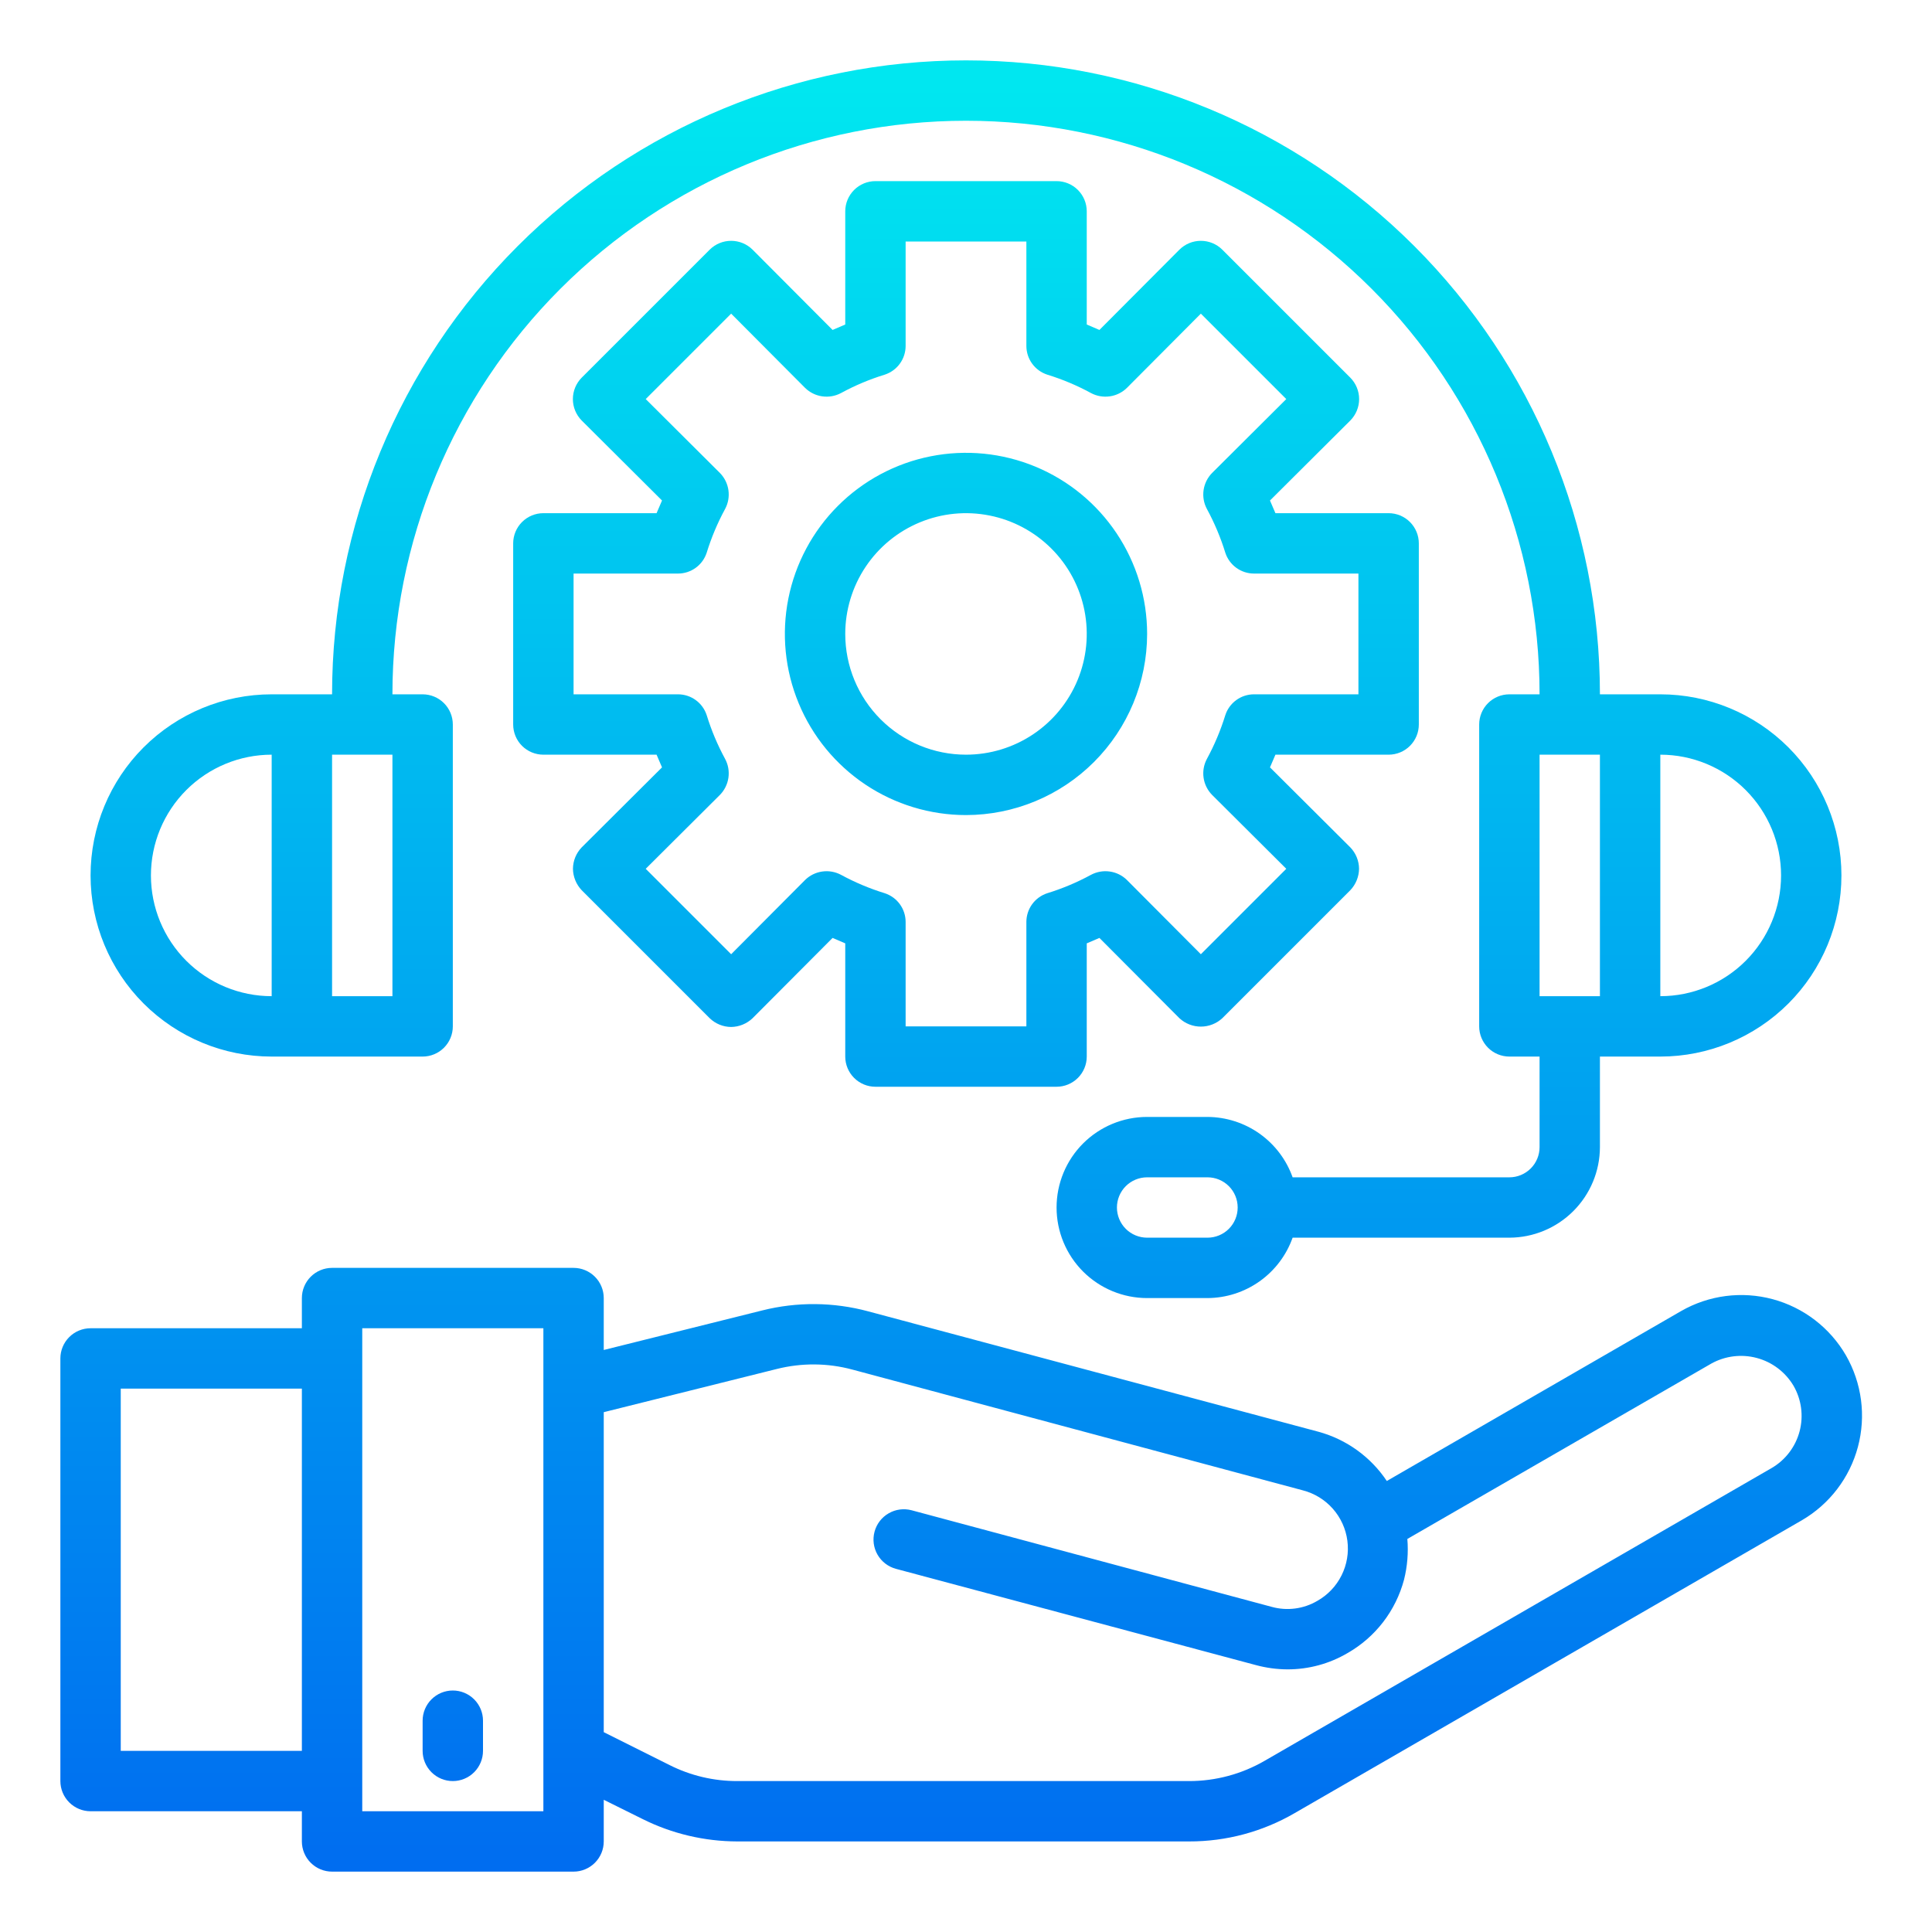
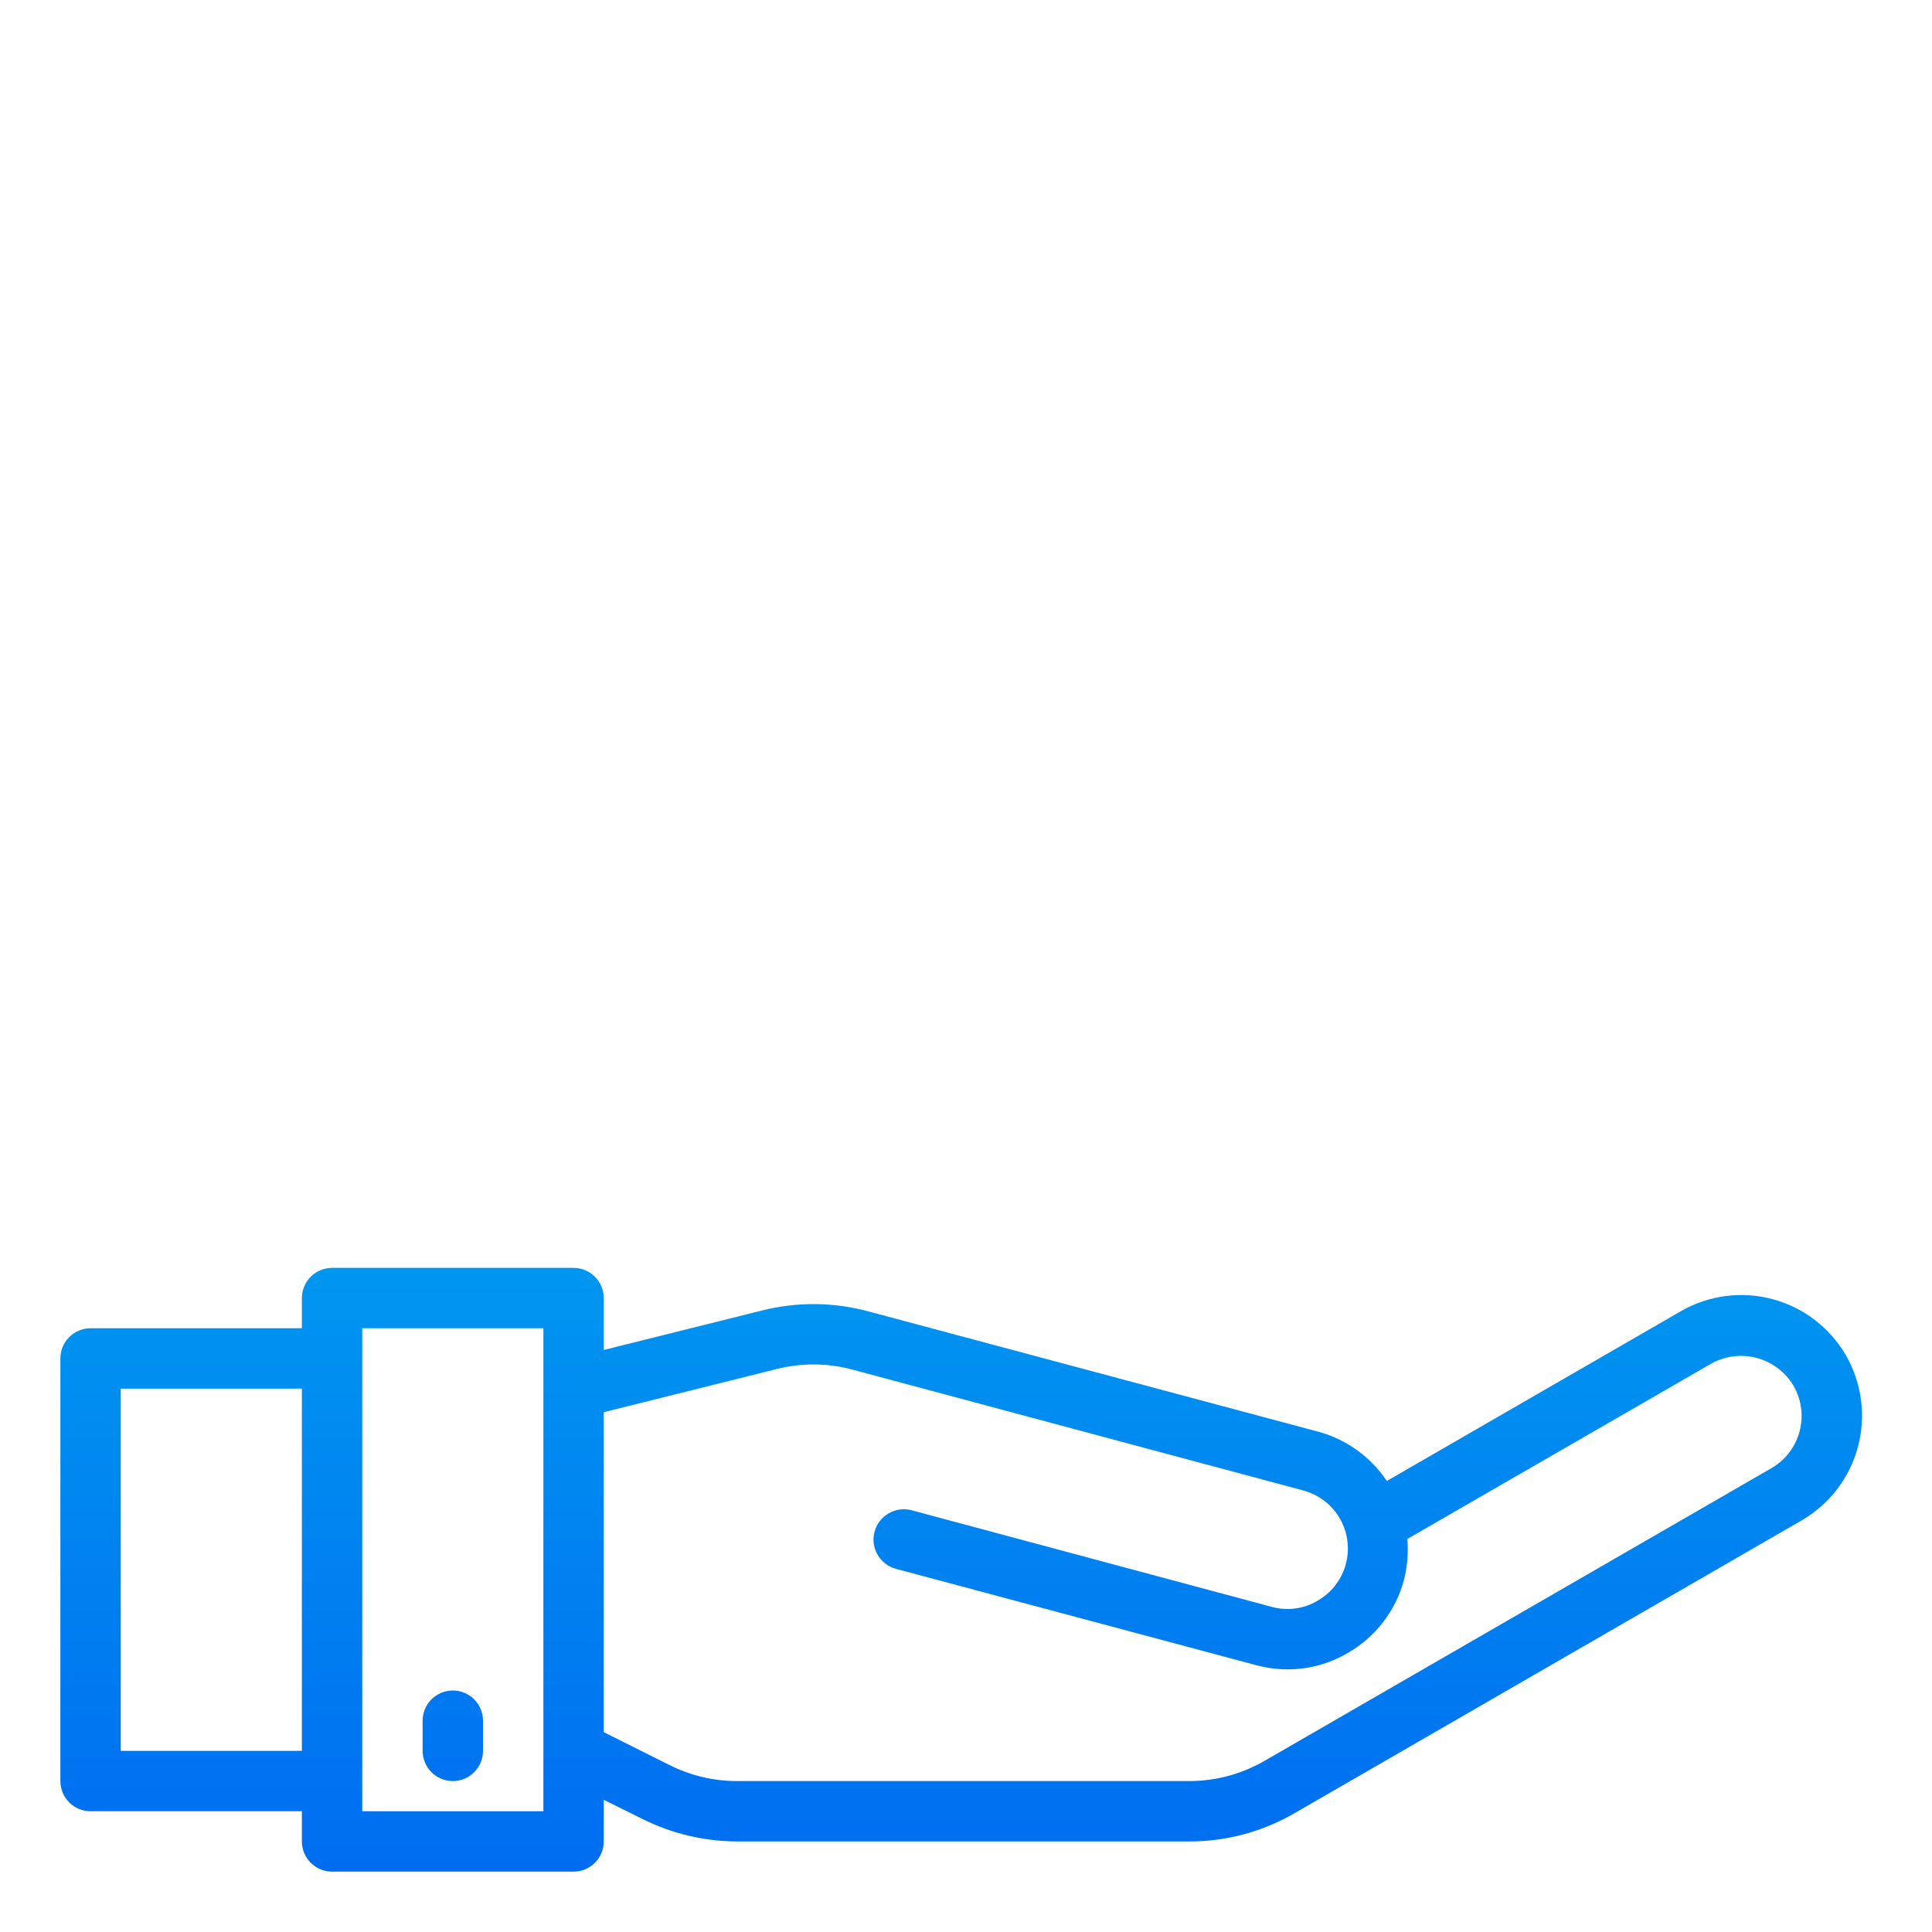
<svg xmlns="http://www.w3.org/2000/svg" width="100" height="100" viewBox="0 0 100 100" fill="none">
  <path d="M95.547 70.156C94.718 68.723 93.354 67.677 91.755 67.246C90.157 66.816 88.452 67.036 87.016 67.859L71.781 76.656C70.949 75.41 69.695 74.505 68.25 74.109L44.938 67.875C43.143 67.391 41.255 67.375 39.453 67.828L31.25 69.875V67.188C31.25 66.773 31.085 66.376 30.792 66.083C30.499 65.79 30.102 65.625 29.688 65.625H17.188C16.773 65.625 16.376 65.79 16.083 66.083C15.79 66.376 15.625 66.773 15.625 67.188V68.75H4.688C4.273 68.75 3.876 68.915 3.583 69.208C3.29 69.501 3.125 69.898 3.125 70.312V92.188C3.125 92.602 3.29 92.999 3.583 93.292C3.876 93.585 4.273 93.75 4.688 93.75H15.625V95.312C15.625 95.727 15.79 96.124 16.083 96.417C16.376 96.71 16.773 96.875 17.188 96.875H29.688C30.102 96.875 30.499 96.71 30.792 96.417C31.085 96.124 31.25 95.727 31.25 95.312V93.156L33.266 94.156C34.785 94.913 36.459 95.308 38.156 95.312H61.547C63.468 95.317 65.355 94.81 67.016 93.844L93.266 78.688C94.695 77.855 95.738 76.491 96.165 74.892C96.593 73.294 96.37 71.591 95.547 70.156ZM15.625 90.625H6.25V71.875H15.625V90.625ZM28.125 93.75H18.75V68.75H28.125V93.75ZM91.703 75.984L65.453 91.141C64.266 91.828 62.918 92.189 61.547 92.188H38.156C36.941 92.19 35.742 91.906 34.656 91.359L31.25 89.656V73.094L40.203 70.859C41.492 70.534 42.842 70.544 44.125 70.891L67.438 77.141C68.037 77.296 68.577 77.628 68.987 78.092C69.397 78.556 69.66 79.133 69.74 79.747C69.821 80.362 69.716 80.986 69.439 81.54C69.163 82.095 68.727 82.554 68.188 82.859C67.835 83.067 67.445 83.202 67.04 83.255C66.634 83.309 66.222 83.281 65.828 83.172L47.188 78.172C46.785 78.064 46.357 78.121 45.997 78.329C45.636 78.537 45.373 78.879 45.266 79.281C45.158 79.683 45.214 80.112 45.422 80.472C45.63 80.832 45.973 81.095 46.375 81.203L65.016 86.188C65.546 86.33 66.092 86.404 66.641 86.406C67.734 86.408 68.808 86.117 69.75 85.562C70.464 85.155 71.09 84.609 71.592 83.957C72.093 83.305 72.46 82.56 72.672 81.766C72.845 81.077 72.903 80.364 72.844 79.656L88.578 70.578C89.296 70.18 90.141 70.076 90.934 70.289C91.727 70.501 92.406 71.014 92.828 71.719C93.243 72.434 93.358 73.284 93.147 74.084C92.936 74.883 92.417 75.567 91.703 75.984Z" fill="url(#paint0_linear_279_421)" />
  <path d="M23.438 92.188C23.852 92.188 24.249 92.023 24.542 91.73C24.835 91.437 25 91.039 25 90.625V89.062C25 88.648 24.835 88.251 24.542 87.958C24.249 87.665 23.852 87.5 23.438 87.5C23.023 87.5 22.626 87.665 22.333 87.958C22.04 88.251 21.875 88.648 21.875 89.062V90.625C21.875 91.039 22.04 91.437 22.333 91.73C22.626 92.023 23.023 92.188 23.438 92.188Z" fill="url(#paint1_linear_279_421)" />
-   <path d="M71.875 26.562H66.016L65.734 25.906L69.891 21.766C70.183 21.471 70.348 21.072 70.348 20.656C70.348 20.241 70.183 19.842 69.891 19.547L63.266 12.922C62.971 12.629 62.572 12.465 62.156 12.465C61.741 12.465 61.342 12.629 61.047 12.922L56.906 17.078L56.25 16.797V10.938C56.25 10.523 56.085 10.126 55.792 9.833C55.499 9.54 55.102 9.375 54.688 9.375H45.312C44.898 9.375 44.501 9.54 44.208 9.833C43.915 10.126 43.75 10.523 43.75 10.938V16.797L43.094 17.078L38.953 12.922C38.658 12.629 38.259 12.465 37.844 12.465C37.428 12.465 37.029 12.629 36.734 12.922L30.109 19.547C29.817 19.842 29.652 20.241 29.652 20.656C29.652 21.072 29.817 21.471 30.109 21.766L34.266 25.906L33.984 26.562H28.125C27.711 26.562 27.313 26.727 27.02 27.02C26.727 27.313 26.562 27.711 26.562 28.125V37.5C26.562 37.914 26.727 38.312 27.02 38.605C27.313 38.898 27.711 39.062 28.125 39.062H33.984L34.266 39.719L30.109 43.859C29.822 44.157 29.659 44.554 29.656 44.969C29.662 45.382 29.824 45.779 30.109 46.078L36.734 52.703C37.032 52.991 37.429 53.153 37.844 53.156C38.257 53.15 38.654 52.988 38.953 52.703L43.094 48.547L43.75 48.828V54.688C43.75 55.102 43.915 55.499 44.208 55.792C44.501 56.085 44.898 56.25 45.312 56.25H54.688C55.102 56.25 55.499 56.085 55.792 55.792C56.085 55.499 56.25 55.102 56.25 54.688V48.828L56.906 48.547L61.047 52.703C61.349 52.982 61.745 53.137 62.156 53.137C62.567 53.137 62.964 52.982 63.266 52.703L69.891 46.078C70.176 45.779 70.338 45.382 70.344 44.969C70.341 44.554 70.178 44.157 69.891 43.859L65.734 39.719L66.016 39.062H71.875C72.289 39.062 72.687 38.898 72.98 38.605C73.273 38.312 73.438 37.914 73.438 37.5V28.125C73.438 27.711 73.273 27.313 72.98 27.02C72.687 26.727 72.289 26.562 71.875 26.562ZM70.312 35.938H64.906C64.577 35.938 64.256 36.042 63.989 36.236C63.723 36.429 63.524 36.702 63.422 37.016C63.18 37.801 62.861 38.56 62.469 39.281C62.309 39.579 62.249 39.92 62.297 40.254C62.345 40.589 62.498 40.899 62.734 41.141L66.578 44.969L62.156 49.391L58.328 45.547C58.087 45.31 57.776 45.157 57.442 45.11C57.108 45.062 56.767 45.122 56.469 45.281C55.747 45.673 54.988 45.993 54.203 46.234C53.89 46.337 53.617 46.535 53.423 46.802C53.23 47.068 53.125 47.389 53.125 47.719V53.125H46.875V47.719C46.875 47.389 46.77 47.068 46.577 46.802C46.383 46.535 46.11 46.337 45.797 46.234C45.012 45.993 44.253 45.673 43.531 45.281C43.233 45.122 42.892 45.062 42.558 45.11C42.224 45.157 41.913 45.31 41.672 45.547L37.844 49.391L33.422 44.969L37.266 41.141C37.502 40.899 37.655 40.589 37.703 40.254C37.751 39.92 37.691 39.579 37.531 39.281C37.139 38.56 36.82 37.801 36.578 37.016C36.476 36.702 36.277 36.429 36.011 36.236C35.744 36.042 35.423 35.938 35.094 35.938H29.688V29.688H35.094C35.423 29.687 35.744 29.583 36.011 29.389C36.277 29.196 36.476 28.923 36.578 28.609C36.82 27.824 37.139 27.065 37.531 26.344C37.691 26.046 37.751 25.705 37.703 25.371C37.655 25.036 37.502 24.726 37.266 24.484L33.422 20.656L37.844 16.234L41.672 20.078C41.913 20.314 42.224 20.468 42.558 20.515C42.892 20.563 43.233 20.503 43.531 20.344C44.253 19.951 45.012 19.632 45.797 19.391C46.11 19.288 46.383 19.09 46.577 18.823C46.77 18.557 46.875 18.236 46.875 17.906V12.5H53.125V17.906C53.125 18.236 53.23 18.557 53.423 18.823C53.617 19.09 53.89 19.288 54.203 19.391C54.988 19.632 55.747 19.951 56.469 20.344C56.767 20.503 57.108 20.563 57.442 20.515C57.776 20.468 58.087 20.314 58.328 20.078L62.156 16.234L66.578 20.656L62.734 24.484C62.498 24.726 62.345 25.036 62.297 25.371C62.249 25.705 62.309 26.046 62.469 26.344C62.861 27.065 63.18 27.824 63.422 28.609C63.524 28.923 63.723 29.196 63.989 29.389C64.256 29.583 64.577 29.687 64.906 29.688H70.312V35.938Z" fill="url(#paint2_linear_279_421)" />
-   <path d="M59.375 32.812C59.375 30.958 58.825 29.146 57.795 27.604C56.765 26.062 55.301 24.861 53.588 24.151C51.875 23.442 49.99 23.256 48.171 23.618C46.352 23.979 44.682 24.872 43.371 26.183C42.06 27.494 41.167 29.165 40.805 30.983C40.443 32.802 40.629 34.687 41.339 36.4C42.048 38.113 43.25 39.577 44.791 40.608C46.333 41.638 48.146 42.188 50 42.188C52.486 42.185 54.869 41.197 56.626 39.439C58.384 37.681 59.373 35.298 59.375 32.812ZM43.75 32.812C43.75 31.576 44.117 30.368 44.803 29.34C45.49 28.312 46.466 27.511 47.608 27.038C48.75 26.565 50.007 26.441 51.219 26.683C52.432 26.924 53.545 27.519 54.419 28.393C55.294 29.267 55.889 30.381 56.13 31.593C56.371 32.806 56.247 34.062 55.774 35.204C55.301 36.346 54.5 37.322 53.472 38.009C52.444 38.696 51.236 39.062 50 39.062C48.342 39.062 46.753 38.404 45.581 37.232C44.408 36.06 43.75 34.47 43.75 32.812Z" fill="url(#paint3_linear_279_421)" />
-   <path d="M85.938 35.938H82.812C82.812 27.235 79.356 18.889 73.202 12.736C67.048 6.582 58.702 3.125 50 3.125C41.298 3.125 32.952 6.582 26.798 12.736C20.645 18.889 17.188 27.235 17.188 35.938H14.062C11.576 35.938 9.192 36.925 7.433 38.683C5.675 40.441 4.688 42.826 4.688 45.312C4.688 47.799 5.675 50.184 7.433 51.942C9.192 53.7 11.576 54.688 14.062 54.688H21.875C22.289 54.688 22.687 54.523 22.98 54.23C23.273 53.937 23.438 53.539 23.438 53.125V37.5C23.438 37.086 23.273 36.688 22.98 36.395C22.687 36.102 22.289 35.938 21.875 35.938H20.312C20.312 28.064 23.44 20.513 29.008 14.945C34.575 9.378 42.126 6.25 50 6.25C57.874 6.25 65.425 9.378 70.992 14.945C76.56 20.513 79.688 28.064 79.688 35.938H78.125C77.711 35.938 77.313 36.102 77.02 36.395C76.727 36.688 76.562 37.086 76.562 37.5V53.125C76.562 53.539 76.727 53.937 77.02 54.23C77.313 54.523 77.711 54.688 78.125 54.688H79.688V59.375C79.688 59.789 79.523 60.187 79.23 60.48C78.937 60.773 78.539 60.938 78.125 60.938H66.906C66.582 60.027 65.985 59.239 65.197 58.679C64.408 58.12 63.467 57.818 62.5 57.812H59.375C58.132 57.812 56.94 58.306 56.06 59.185C55.181 60.065 54.688 61.257 54.688 62.5C54.688 63.743 55.181 64.936 56.06 65.815C56.94 66.694 58.132 67.188 59.375 67.188H62.5C63.467 67.183 64.408 66.88 65.197 66.321C65.985 65.761 66.582 64.973 66.906 64.062H78.125C79.367 64.059 80.557 63.564 81.436 62.685C82.314 61.807 82.809 60.617 82.812 59.375V54.688H85.938C88.424 54.688 90.808 53.7 92.567 51.942C94.325 50.184 95.312 47.799 95.312 45.312C95.312 42.826 94.325 40.441 92.567 38.683C90.808 36.925 88.424 35.938 85.938 35.938ZM14.062 51.562C12.405 51.562 10.815 50.904 9.643 49.732C8.471 48.56 7.812 46.97 7.812 45.312C7.812 43.655 8.471 42.065 9.643 40.893C10.815 39.721 12.405 39.062 14.062 39.062V51.562ZM20.312 51.562H17.188V39.062H20.312V51.562ZM62.5 64.062H59.375C58.961 64.062 58.563 63.898 58.27 63.605C57.977 63.312 57.812 62.914 57.812 62.5C57.812 62.086 57.977 61.688 58.27 61.395C58.563 61.102 58.961 60.938 59.375 60.938H62.5C62.914 60.938 63.312 61.102 63.605 61.395C63.898 61.688 64.062 62.086 64.062 62.5C64.062 62.914 63.898 63.312 63.605 63.605C63.312 63.898 62.914 64.062 62.5 64.062ZM82.812 51.562H79.688V39.062H82.812V51.562ZM85.938 51.562V39.062C87.595 39.062 89.185 39.721 90.357 40.893C91.529 42.065 92.188 43.655 92.188 45.312C92.188 46.97 91.529 48.56 90.357 49.732C89.185 50.904 87.595 51.562 85.938 51.562Z" fill="url(#paint4_linear_279_421)" />
  <defs>
    <linearGradient id="paint0_linear_279_421" x1="49.752" y1="96.67" x2="49.752" y2="4.434" gradientUnits="userSpaceOnUse">
      <stop stop-color="#006DF0" />
      <stop offset="1" stop-color="#00E7F0" />
    </linearGradient>
    <linearGradient id="paint1_linear_279_421" x1="23.438" y1="96.67" x2="23.438" y2="4.434" gradientUnits="userSpaceOnUse">
      <stop stop-color="#006DF0" />
      <stop offset="1" stop-color="#00E7F0" />
    </linearGradient>
    <linearGradient id="paint2_linear_279_421" x1="50" y1="96.67" x2="50" y2="4.434" gradientUnits="userSpaceOnUse">
      <stop stop-color="#006DF0" />
      <stop offset="1" stop-color="#00E7F0" />
    </linearGradient>
    <linearGradient id="paint3_linear_279_421" x1="50" y1="96.67" x2="50" y2="4.434" gradientUnits="userSpaceOnUse">
      <stop stop-color="#006DF0" />
      <stop offset="1" stop-color="#00E7F0" />
    </linearGradient>
    <linearGradient id="paint4_linear_279_421" x1="50" y1="96.67" x2="50" y2="4.434" gradientUnits="userSpaceOnUse">
      <stop stop-color="#006DF0" />
      <stop offset="1" stop-color="#00E7F0" />
    </linearGradient>
  </defs>
</svg>